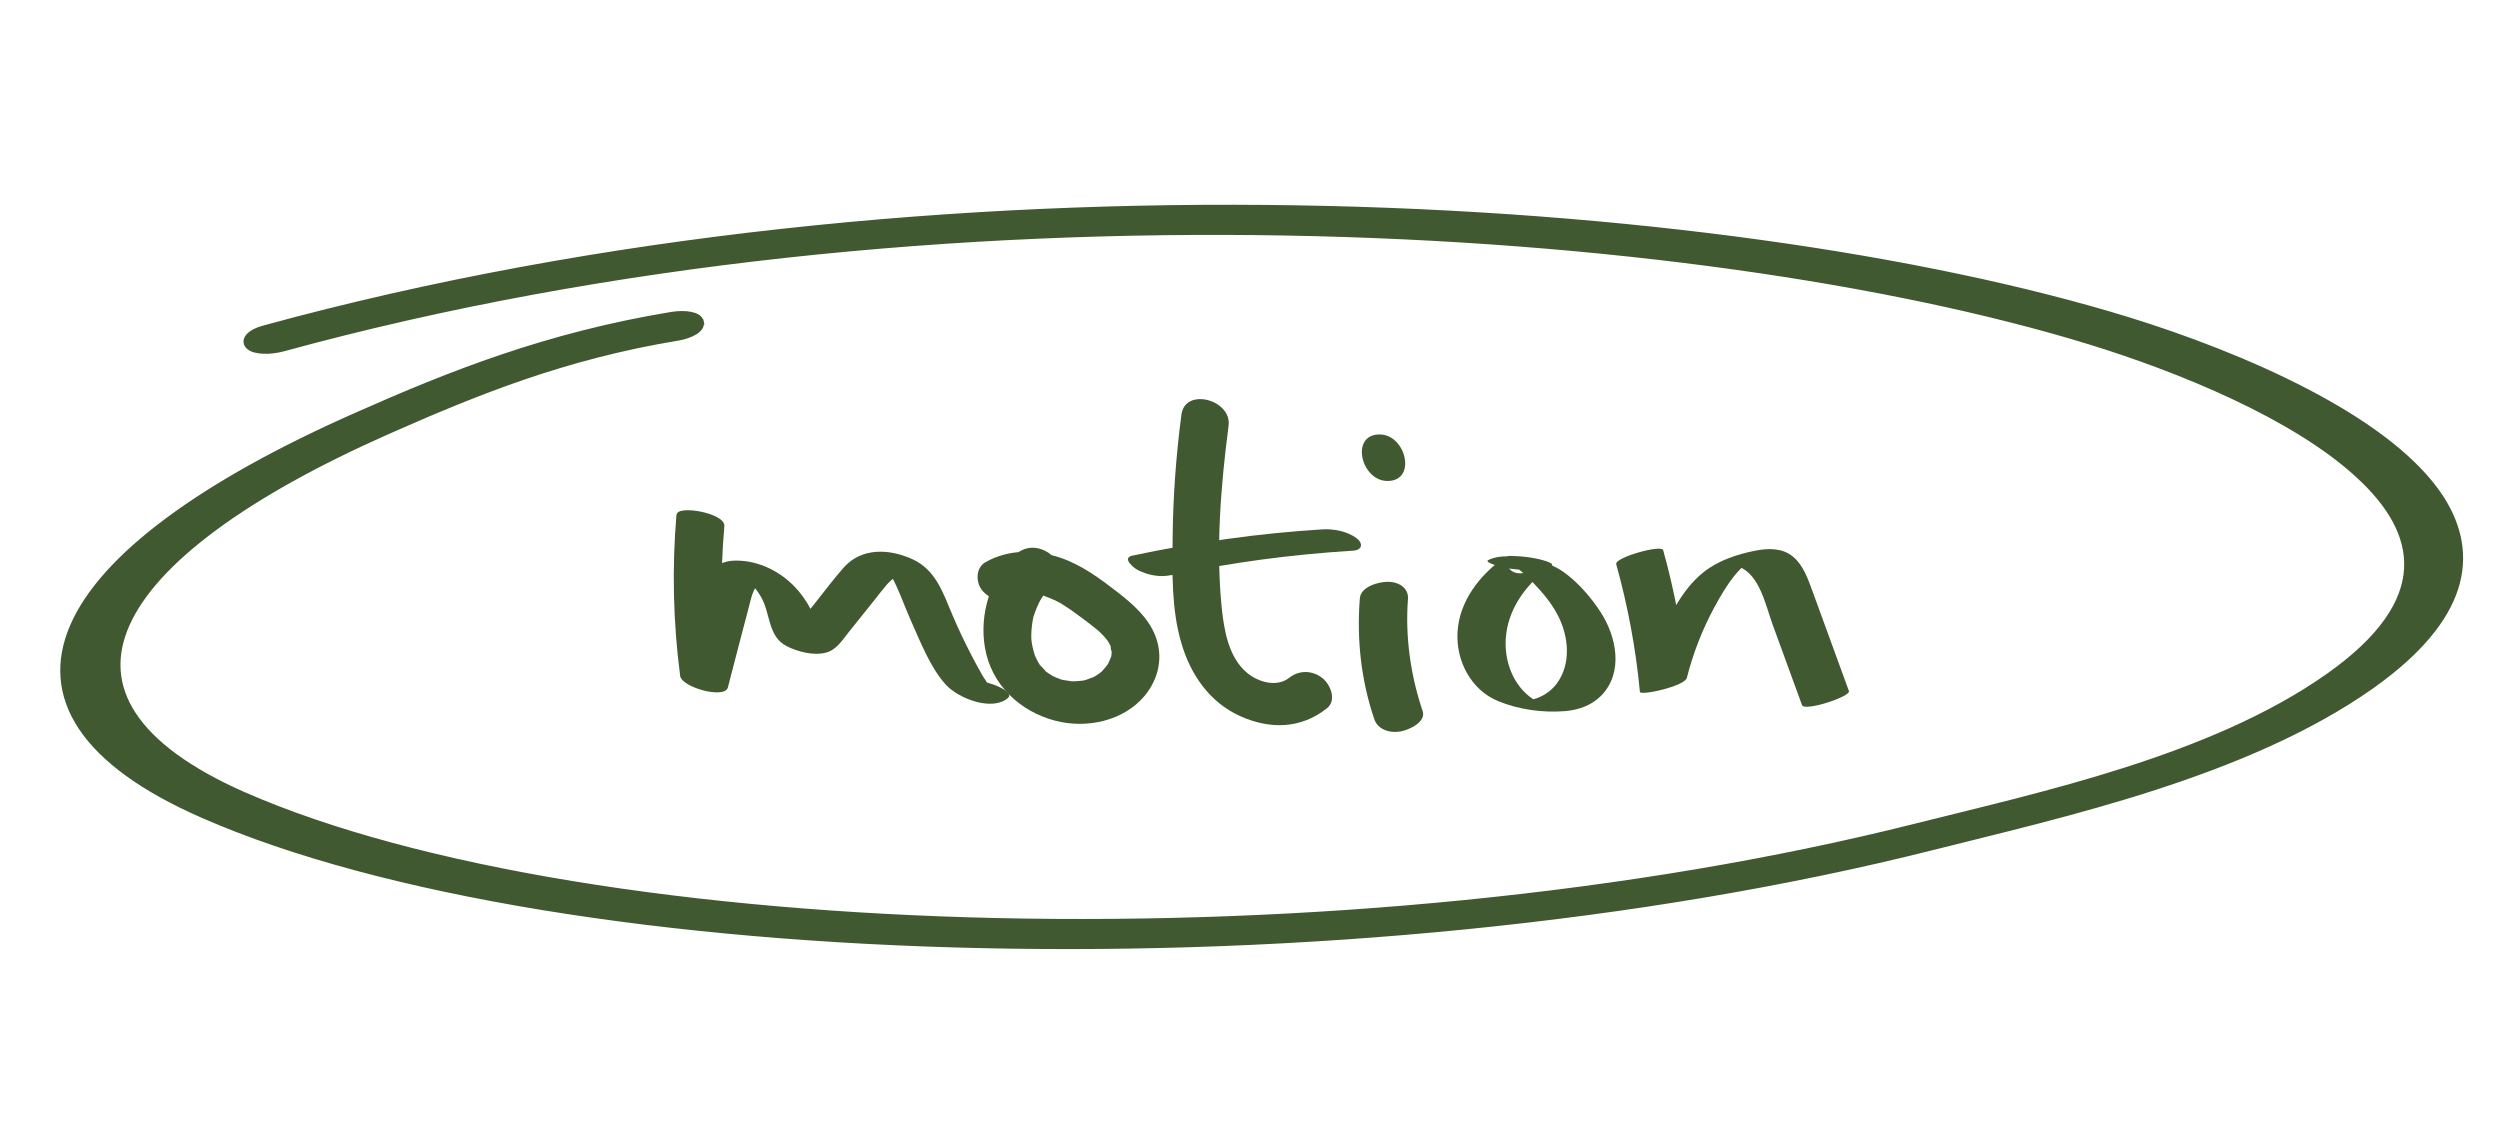
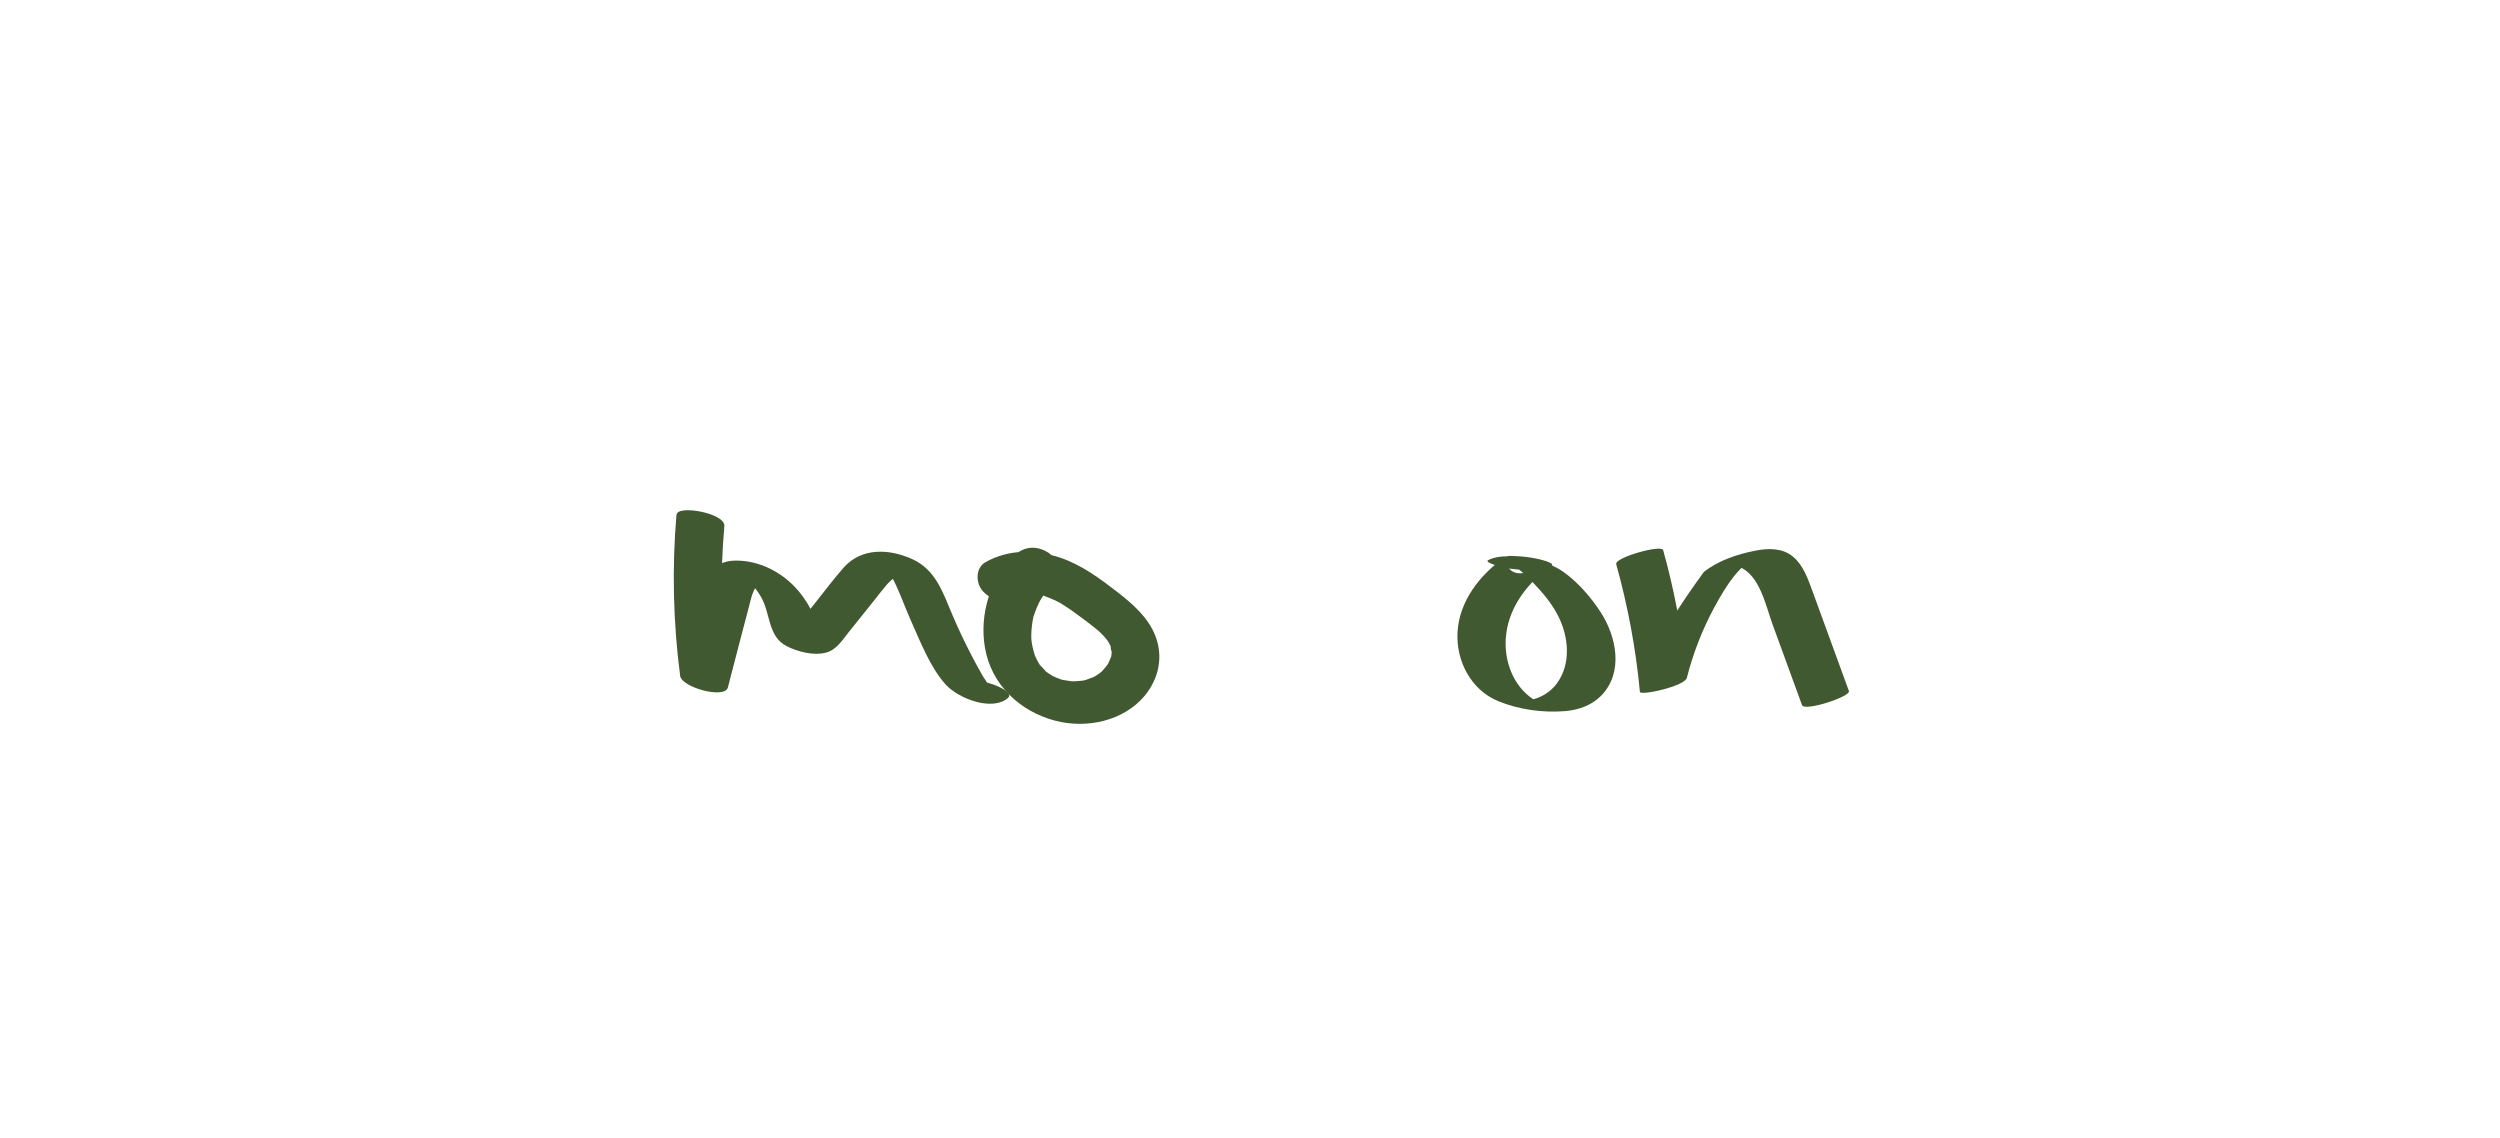
<svg xmlns="http://www.w3.org/2000/svg" width="123" height="56" viewBox="0 0 123 56" fill="none">
-   <path d="M104.687 15.721C84.751 9.598 46.147 7.052 12.96 16.144C12.642 16.232 12.389 16.36 12.244 16.51C12.171 16.585 12.116 16.675 12.106 16.776C12.097 16.884 12.141 16.98 12.221 17.056C12.298 17.13 12.405 17.181 12.522 17.216C12.641 17.251 12.78 17.271 12.93 17.279C13.229 17.295 13.581 17.259 13.924 17.168L13.925 17.168C46.12 8.346 83.495 10.89 102.821 16.826C107.244 18.189 112.863 20.482 116.017 23.387L116.017 23.388C117.563 24.802 118.497 26.345 118.406 27.982C118.314 29.617 117.197 31.393 114.531 33.269C108.796 37.306 100.427 39.093 94.246 40.646C80.33 44.148 64.03 45.625 49.078 45.294C34.122 44.962 20.53 42.823 12.023 39.104C9.29 37.904 7.508 36.571 6.579 35.162C5.656 33.761 5.568 32.275 6.247 30.736C6.929 29.189 8.389 27.585 10.567 25.976C12.744 24.368 15.629 22.762 19.149 21.208C23.447 19.312 27.755 17.556 33.359 16.634C33.683 16.58 33.981 16.475 34.19 16.346C34.294 16.282 34.383 16.207 34.441 16.122C34.496 16.042 34.526 15.944 34.499 15.841L34.5 15.841C34.499 15.837 34.498 15.834 34.498 15.831C34.496 15.827 34.496 15.822 34.495 15.818L34.494 15.818C34.471 15.715 34.399 15.639 34.315 15.587C34.225 15.53 34.109 15.491 33.98 15.466C33.722 15.415 33.387 15.414 33.04 15.471C26.923 16.478 22.167 18.365 17.541 20.418C13.744 22.094 10.628 23.829 8.275 25.572C5.924 27.314 4.325 29.07 3.576 30.791C2.824 32.521 2.932 34.211 3.985 35.794C5.033 37.367 7.01 38.825 9.972 40.121C18.787 43.985 32.87 46.19 48.335 46.525C63.804 46.861 80.672 45.328 95.064 41.705C101.603 40.06 110.546 38.097 116.685 33.765C119.016 32.113 120.322 30.5 120.822 28.946C121.323 27.384 121.006 25.901 120.132 24.527L119.877 24.154C118.533 22.305 116.176 20.658 113.511 19.266C110.663 17.778 107.445 16.573 104.687 15.721Z" fill="#405931" stroke="#405931" stroke-width="0.25" />
  <path d="M33.284 25.292C33.059 27.948 33.117 30.611 33.464 33.255C33.535 33.814 35.658 34.413 35.812 33.821C36.159 32.489 36.5 31.158 36.854 29.826C36.918 29.569 36.976 29.305 37.086 29.067C37.182 28.842 37.414 28.701 37.51 28.514C36.609 28.231 36.365 28.244 36.764 28.534C36.867 28.623 36.963 28.72 37.053 28.823C37.201 28.99 37.33 29.17 37.439 29.363C37.922 30.193 37.767 31.306 38.7 31.788C39.24 32.065 40.025 32.271 40.636 32.11C41.151 31.975 41.434 31.505 41.749 31.113C42.167 30.585 42.592 30.064 43.01 29.537C43.222 29.273 43.428 28.997 43.646 28.746C43.801 28.566 44.045 28.411 44.18 28.231C44.502 28.032 44.264 27.903 43.453 27.839C43.556 27.922 43.64 28.019 43.717 28.128C43.871 28.334 43.981 28.572 44.09 28.804C44.341 29.35 44.547 29.923 44.791 30.476C45.261 31.518 45.763 32.849 46.547 33.699C47.158 34.361 48.786 35.004 49.577 34.355C49.918 34.078 49.024 33.731 48.876 33.679C48.516 33.557 47.718 33.319 47.371 33.602L47.268 33.666H48.014C48.252 33.724 48.496 33.795 48.734 33.859L48.612 33.705C48.574 33.557 48.426 33.39 48.348 33.255C48.155 32.914 47.969 32.573 47.789 32.226C47.448 31.57 47.133 30.901 46.843 30.219C46.393 29.151 46.033 28.038 44.901 27.517C43.769 26.996 42.392 26.925 41.505 27.929C41.022 28.476 40.578 29.074 40.121 29.646C39.871 29.961 39.613 30.277 39.362 30.592C39.266 30.714 39.131 30.843 39.054 30.978C38.996 31.074 38.719 31.19 38.996 31.209L40.179 31.492C40.495 31.647 40.276 31.261 40.237 31.074C40.179 30.804 40.121 30.54 40.019 30.283C39.851 29.852 39.6 29.453 39.305 29.099C38.546 28.186 37.394 27.569 36.185 27.581C35.085 27.594 34.757 28.334 34.506 29.286C34.152 30.617 33.812 31.949 33.464 33.281L35.812 33.846C35.465 31.203 35.407 28.54 35.638 25.883C35.696 25.247 33.336 24.828 33.291 25.317H33.284V25.292Z" fill="#405931" />
  <path d="M49.95 27.292C48.715 28.424 48.181 30.225 48.458 31.859C48.767 33.686 50.175 35.004 51.925 35.461C53.456 35.86 55.276 35.48 56.318 34.232C57.019 33.383 57.244 32.303 56.839 31.274C56.492 30.386 55.745 29.73 55.012 29.157C54.144 28.482 53.218 27.794 52.169 27.44C50.941 27.028 49.648 27.015 48.496 27.652C47.975 27.942 47.995 28.714 48.374 29.106C48.818 29.569 49.48 29.698 50.04 29.389C50.31 29.241 49.886 29.415 50.175 29.325C50.246 29.305 50.31 29.28 50.381 29.26C50.696 29.164 50.272 29.26 50.465 29.247C50.555 29.235 50.645 29.235 50.735 29.228C50.953 29.215 50.812 29.228 50.754 29.222C50.863 29.222 50.973 29.241 51.082 29.26C51.153 29.273 51.224 29.286 51.294 29.299C51.571 29.35 51.166 29.235 51.404 29.331C51.584 29.402 51.764 29.466 51.938 29.55C51.918 29.543 52.259 29.717 52.111 29.633C51.963 29.55 52.291 29.743 52.272 29.736C52.606 29.942 52.928 30.174 53.243 30.412C53.52 30.617 53.797 30.83 54.067 31.055C53.88 30.901 54.054 31.042 54.099 31.087C54.157 31.145 54.215 31.203 54.273 31.261C54.318 31.306 54.363 31.357 54.401 31.409C54.44 31.46 54.485 31.505 54.523 31.557C54.459 31.46 54.446 31.447 54.491 31.512C54.556 31.634 54.633 31.75 54.684 31.885C54.588 31.614 54.697 32.238 54.697 31.988C54.697 32.078 54.697 32.168 54.678 32.251C54.652 32.419 54.768 32.065 54.652 32.348C54.626 32.412 54.594 32.483 54.568 32.547C54.511 32.657 54.504 32.676 54.556 32.599C54.523 32.644 54.498 32.689 54.465 32.734C54.382 32.843 54.292 32.94 54.202 33.042C54.028 33.235 54.375 32.933 54.163 33.075C54.118 33.107 54.08 33.139 54.035 33.171C53.925 33.248 53.809 33.313 53.687 33.37C53.938 33.242 53.539 33.416 53.456 33.441C53.391 33.461 53.327 33.473 53.263 33.493C53.481 33.422 53.385 33.473 53.308 33.48C53.173 33.499 53.038 33.512 52.902 33.518C52.838 33.518 52.767 33.518 52.697 33.518C52.529 33.531 52.98 33.557 52.716 33.518C52.568 33.499 52.42 33.473 52.272 33.448C52.028 33.403 52.285 33.48 52.304 33.461C52.298 33.461 52.169 33.416 52.15 33.409C52.021 33.364 51.899 33.306 51.77 33.248C51.526 33.139 51.931 33.377 51.803 33.268C51.751 33.223 51.687 33.197 51.629 33.158C51.584 33.126 51.539 33.094 51.494 33.062C51.449 33.03 51.41 32.997 51.365 32.959C51.481 33.062 51.507 33.087 51.442 33.023C51.378 32.927 51.275 32.837 51.191 32.747C51.011 32.547 51.294 32.946 51.153 32.702C51.121 32.65 51.089 32.599 51.063 32.547C50.992 32.419 50.928 32.283 50.876 32.148C50.96 32.361 50.889 32.174 50.876 32.116C50.844 32.02 50.825 31.917 50.799 31.814C50.786 31.756 50.78 31.698 50.767 31.64C50.754 31.563 50.735 31.377 50.748 31.557C50.735 31.377 50.735 31.196 50.748 31.023C50.761 30.855 50.78 30.695 50.806 30.534C50.818 30.476 50.87 30.283 50.806 30.495C50.831 30.405 50.85 30.322 50.883 30.238C50.941 30.064 51.005 29.897 51.082 29.736C51.108 29.685 51.134 29.627 51.159 29.576C51.198 29.505 51.301 29.344 51.198 29.498C51.397 29.196 51.622 28.919 51.893 28.675C52.343 28.263 52.008 27.472 51.584 27.195C51.037 26.842 50.42 26.861 49.944 27.299L49.95 27.292Z" fill="#405931" />
-   <path d="M58.125 20.41C57.862 22.41 57.714 24.423 57.694 26.436C57.675 28.154 57.63 29.961 58.119 31.627C58.569 33.178 59.502 34.547 61.007 35.229C62.512 35.911 64.03 35.847 65.291 34.843C65.773 34.458 65.465 33.686 65.072 33.37C64.577 32.972 63.921 32.959 63.432 33.345C62.808 33.84 61.869 33.55 61.329 33.081C60.454 32.328 60.229 31.035 60.113 29.948C59.811 26.983 60.062 23.896 60.447 20.943C60.615 19.676 58.306 19.033 58.125 20.403V20.41Z" fill="#405931" />
-   <path d="M57.617 28.302C60.57 27.672 63.561 27.279 66.571 27.093C67.034 27.067 67.079 26.726 66.732 26.469C66.275 26.141 65.632 26.012 65.079 26.044C61.927 26.237 58.801 26.681 55.713 27.337C55.173 27.453 55.784 27.948 55.977 28.045C56.472 28.296 57.07 28.418 57.617 28.296V28.302Z" fill="#405931" />
-   <path d="M66.905 29.428C66.745 31.447 66.963 33.461 67.613 35.377C67.793 35.918 68.41 36.085 68.938 35.982C69.317 35.905 70.179 35.532 69.993 34.979C69.395 33.21 69.131 31.306 69.272 29.473C69.317 28.913 68.79 28.617 68.275 28.624C67.838 28.624 66.95 28.855 66.905 29.434V29.428Z" fill="#405931" />
-   <path d="M68.263 23.664C69.729 23.664 69.176 21.374 67.877 21.374C66.41 21.374 66.963 23.664 68.263 23.664Z" fill="#405931" />
  <path d="M74.064 27.401C72.829 28.25 71.794 29.563 71.71 31.106C71.633 32.515 72.366 33.937 73.698 34.49C74.714 34.914 75.93 35.081 77.023 34.985C77.679 34.927 78.303 34.702 78.773 34.233C79.898 33.087 79.532 31.312 78.741 30.103C78.277 29.389 77.647 28.662 76.952 28.16C76.476 27.813 75.93 27.639 75.357 27.524C74.708 27.395 73.846 27.247 73.222 27.556C72.977 27.678 73.968 27.922 74.019 27.929C74.322 27.987 74.63 28.025 74.939 28.038C75.113 28.038 75.344 28.07 75.505 27.993C75.544 27.974 75.608 27.948 75.647 27.922C74.251 28.746 73.948 27.498 74.379 27.781C74.508 27.864 74.63 27.935 74.753 28.032C75.003 28.231 75.229 28.463 75.454 28.694C75.91 29.17 76.348 29.691 76.65 30.283C77.184 31.312 77.313 32.669 76.586 33.641C76.284 34.046 75.82 34.329 75.332 34.432C75.274 34.445 75.01 34.445 75.119 34.471C75.325 34.509 75.647 34.451 75.808 34.58C75.75 34.528 75.672 34.528 75.576 34.483C75.454 34.419 75.344 34.342 75.235 34.258C74.341 33.538 73.968 32.328 74.103 31.209C74.27 29.807 75.196 28.623 76.335 27.845C76.567 27.684 75.608 27.485 75.537 27.472C75.235 27.414 74.926 27.376 74.618 27.363C74.463 27.363 74.186 27.318 74.052 27.408L74.064 27.401Z" fill="#405931" />
-   <path d="M79.519 27.762C80.091 29.82 80.484 31.917 80.683 34.039C80.703 34.245 82.889 33.763 82.993 33.351C83.301 32.136 83.758 30.965 84.356 29.858C84.652 29.318 84.967 28.771 85.359 28.296C85.533 28.083 85.726 27.884 85.938 27.717C86.176 27.53 86.517 27.44 85.72 27.672C84.922 27.903 85.263 27.768 85.572 27.89C86.582 28.289 86.877 29.807 87.206 30.708C87.688 32.033 88.177 33.364 88.659 34.689C88.781 35.024 91.065 34.265 90.968 34.001C90.37 32.361 89.772 30.727 89.174 29.087C88.949 28.476 88.724 27.807 88.209 27.382C87.694 26.958 87.006 26.964 86.363 27.093C85.475 27.266 84.543 27.575 83.829 28.141C83.23 28.611 82.799 29.209 82.414 29.858C81.635 31.158 81.056 32.566 80.683 34.033L82.993 33.345C82.787 31.222 82.401 29.119 81.828 27.067C81.745 26.777 79.429 27.434 79.519 27.755V27.762Z" fill="#405931" />
+   <path d="M79.519 27.762C80.091 29.82 80.484 31.917 80.683 34.039C80.703 34.245 82.889 33.763 82.993 33.351C83.301 32.136 83.758 30.965 84.356 29.858C84.652 29.318 84.967 28.771 85.359 28.296C85.533 28.083 85.726 27.884 85.938 27.717C86.176 27.53 86.517 27.44 85.72 27.672C84.922 27.903 85.263 27.768 85.572 27.89C86.582 28.289 86.877 29.807 87.206 30.708C87.688 32.033 88.177 33.364 88.659 34.689C88.781 35.024 91.065 34.265 90.968 34.001C90.37 32.361 89.772 30.727 89.174 29.087C88.949 28.476 88.724 27.807 88.209 27.382C87.694 26.958 87.006 26.964 86.363 27.093C85.475 27.266 84.543 27.575 83.829 28.141C81.635 31.158 81.056 32.566 80.683 34.033L82.993 33.345C82.787 31.222 82.401 29.119 81.828 27.067C81.745 26.777 79.429 27.434 79.519 27.755V27.762Z" fill="#405931" />
</svg>